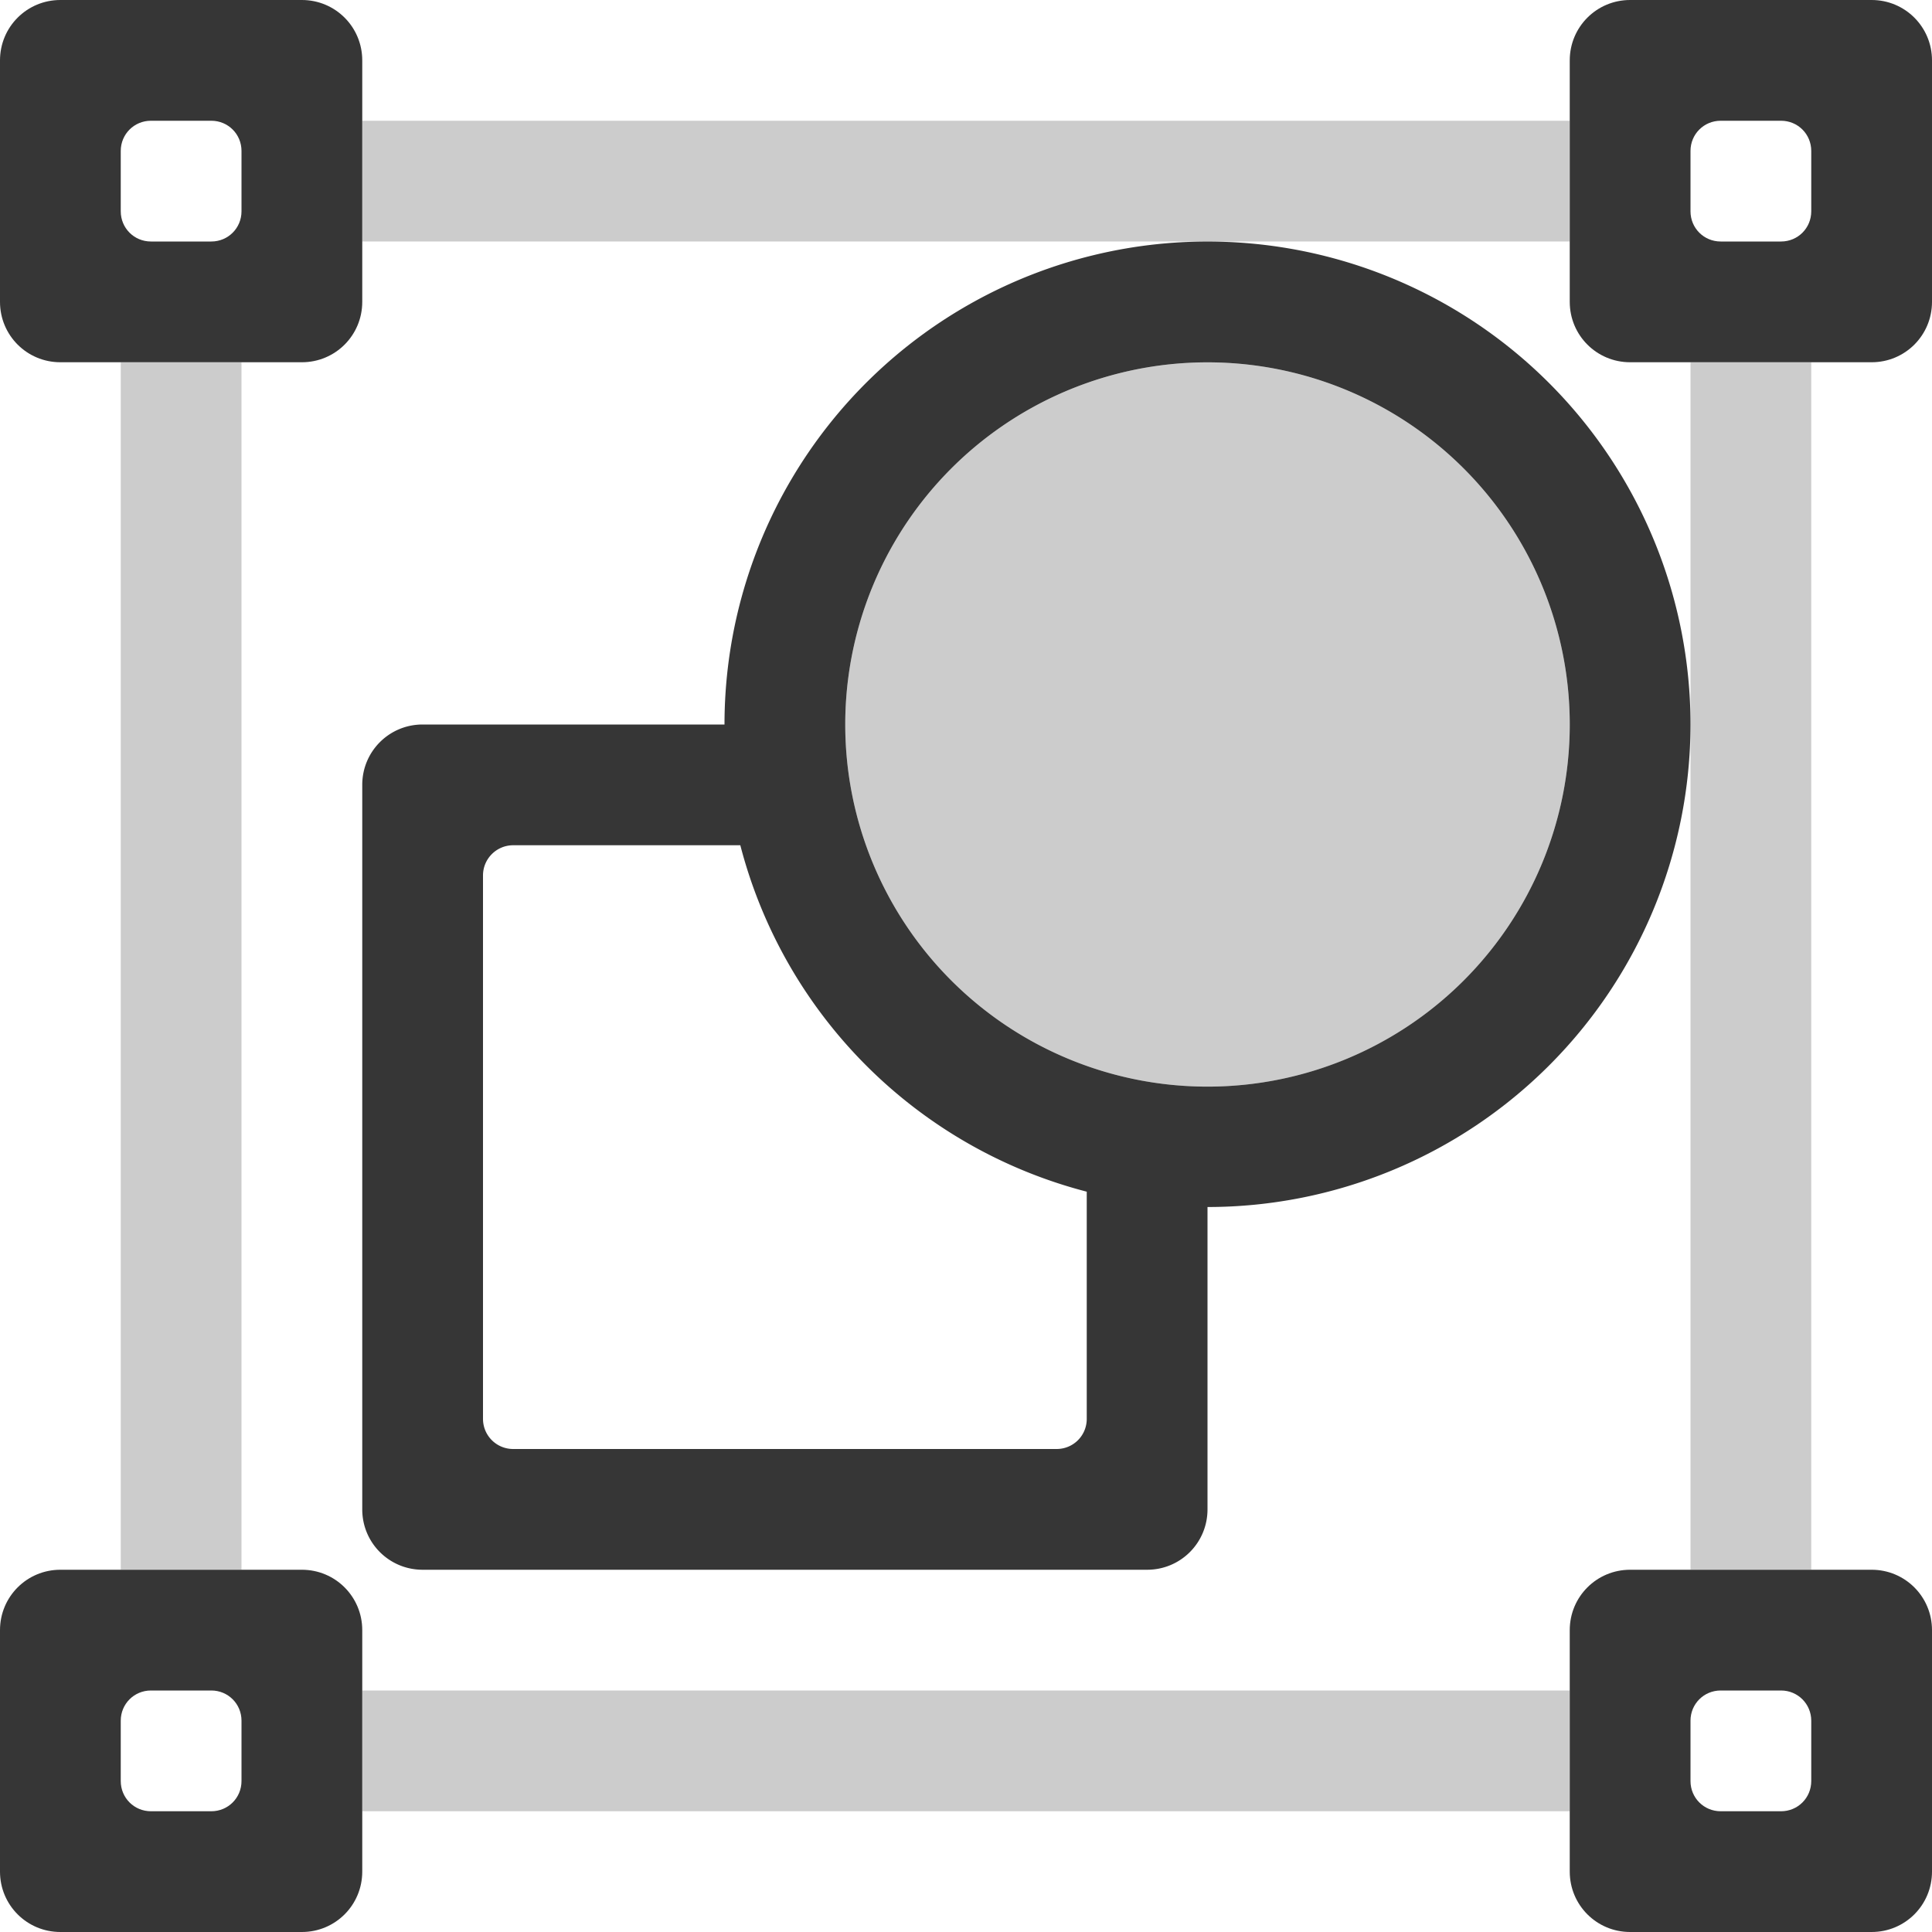
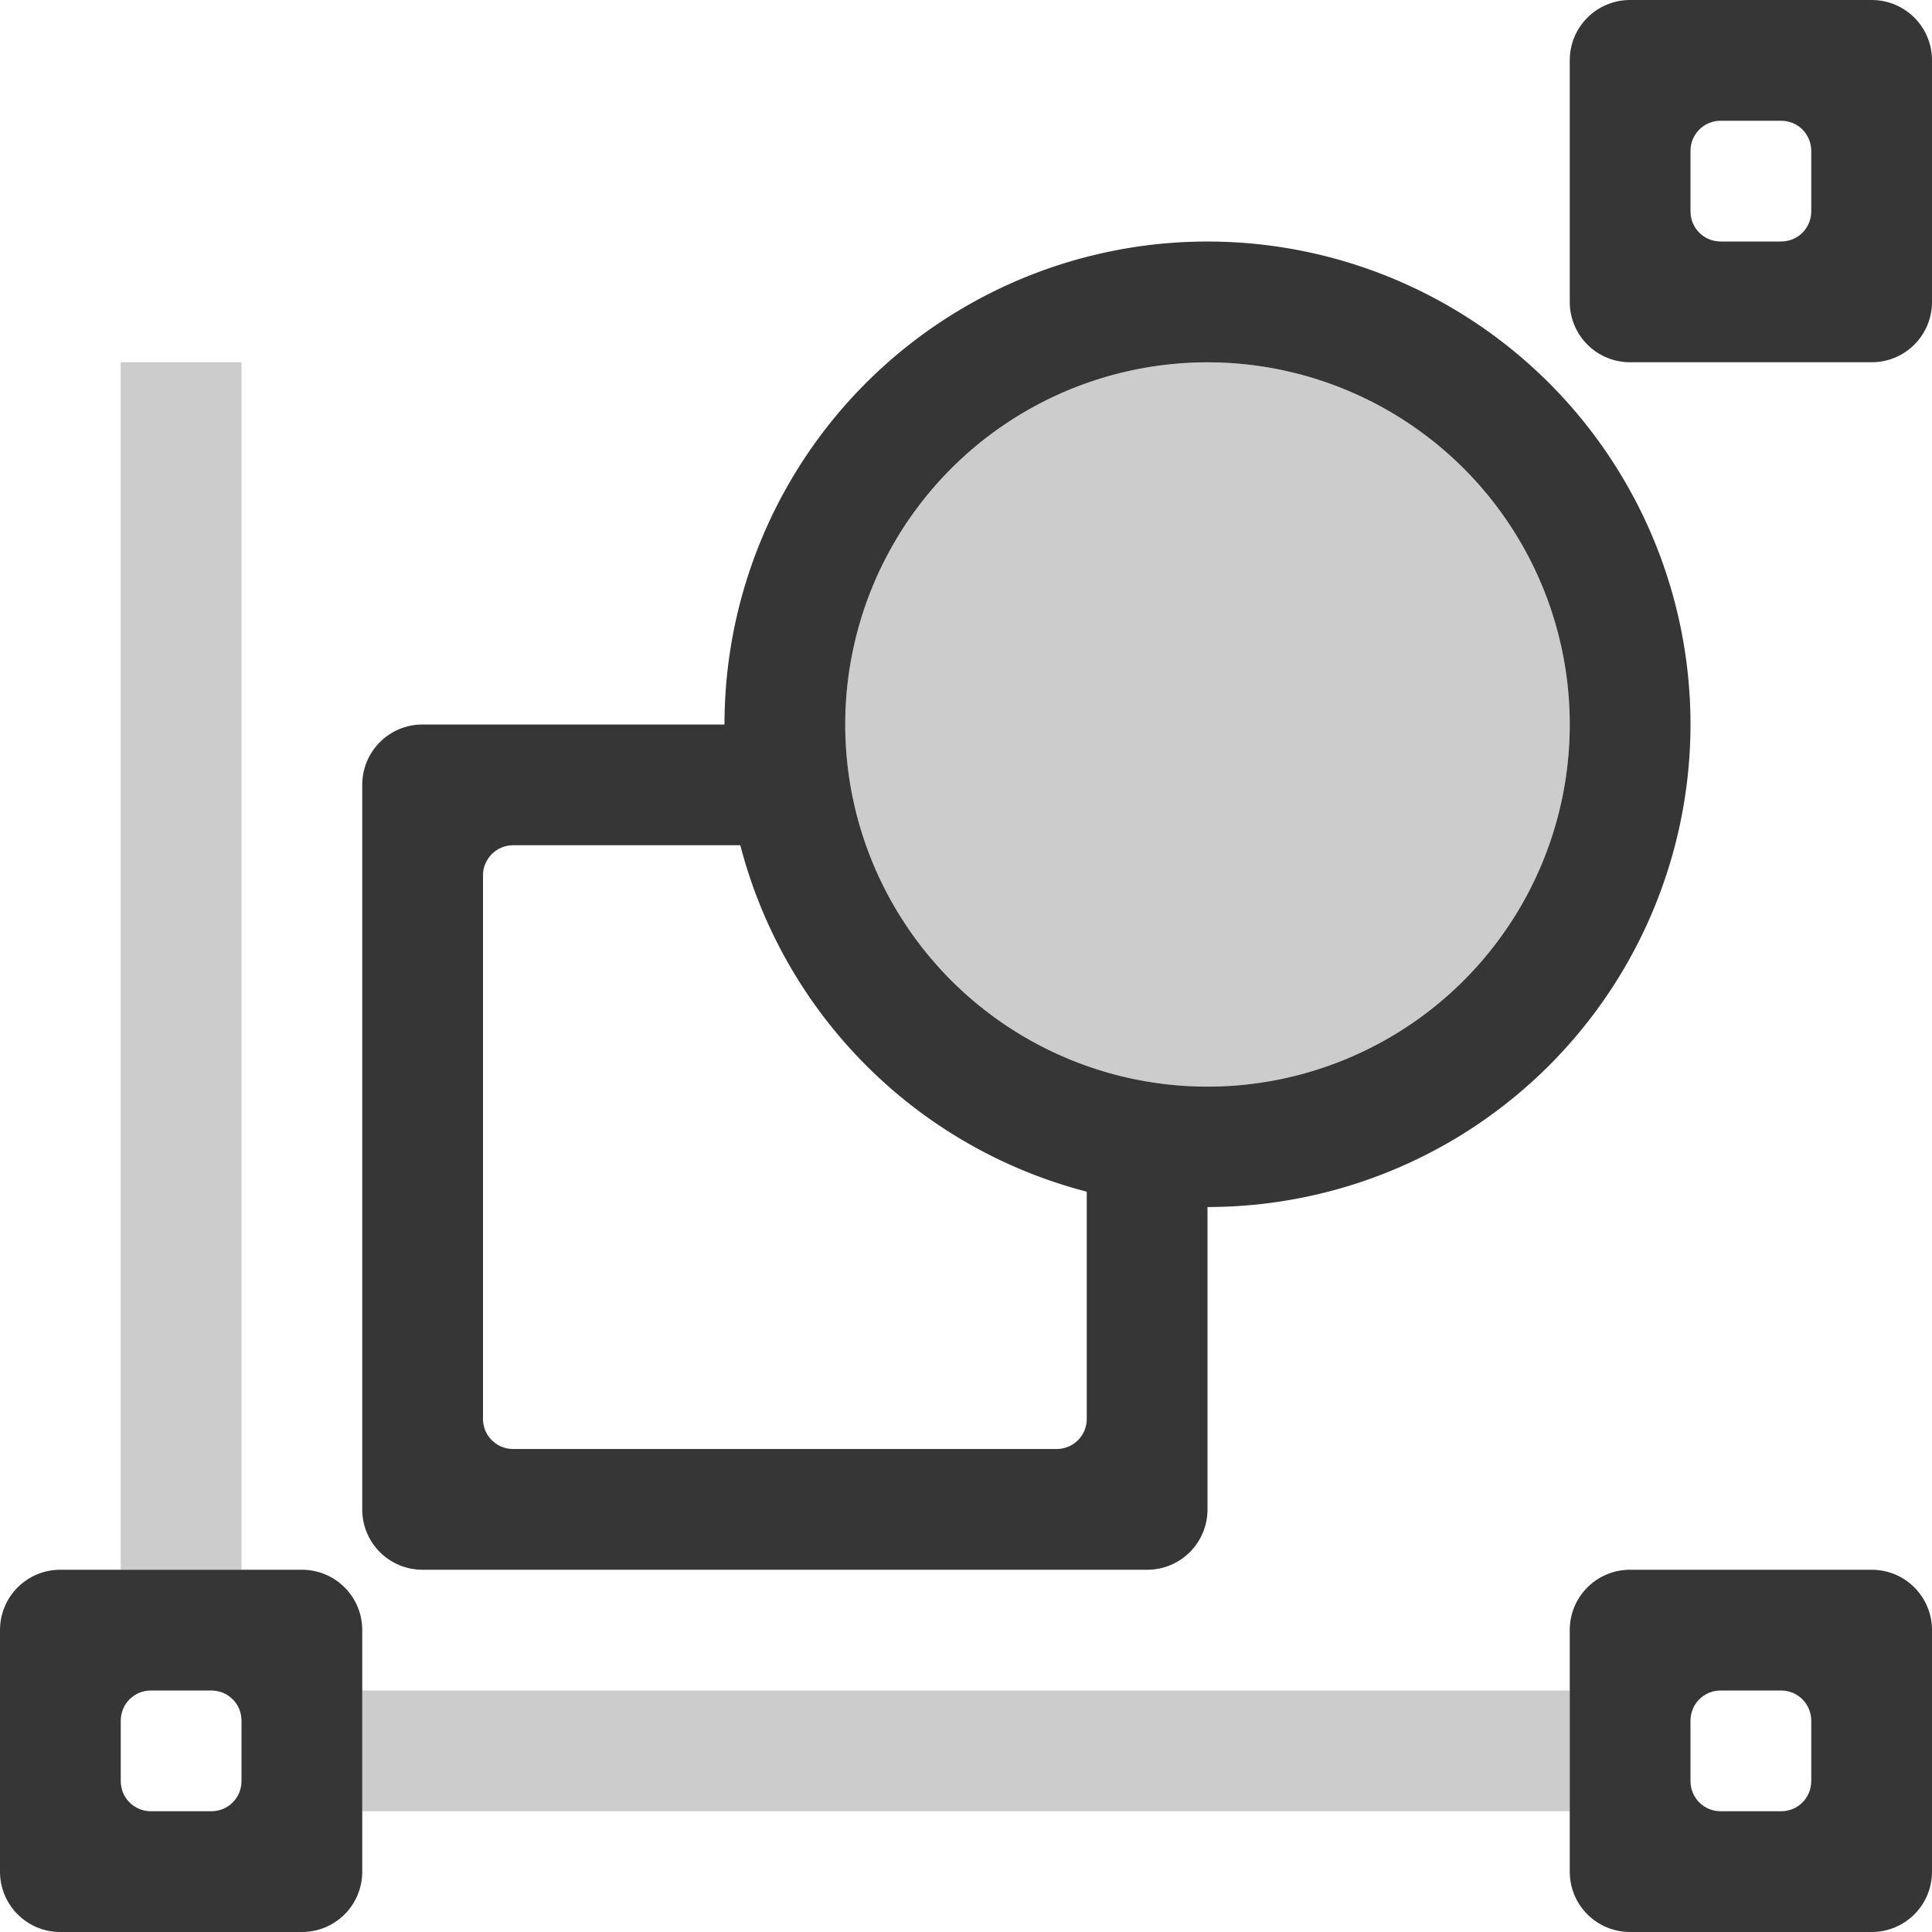
<svg xmlns="http://www.w3.org/2000/svg" id="svg7435" height="16" width="16" version="1.1">
  <defs id="defs7437" />
-   <rect y="1" x="3" height="1" width="10" id="rect1311" style="opacity:0.25;vector-effect:none;fill:#363636;fill-opacity:1;stroke:none;stroke-width:1;stroke-linecap:round;stroke-linejoin:round;stroke-miterlimit:4;stroke-dasharray:none;stroke-dashoffset:0;stroke-opacity:1;marker:none;paint-order:normal" />
  <rect y="14" x="3" height="1" width="10" id="rect1311-4" style="opacity:0.25;vector-effect:none;fill:#363636;fill-opacity:1;stroke:none;stroke-width:1;stroke-linecap:round;stroke-linejoin:round;stroke-miterlimit:4;stroke-dasharray:none;stroke-dashoffset:0;stroke-opacity:1;marker:none;paint-order:normal" />
-   <rect transform="rotate(90)" y="-15" x="3" height="1" width="10" id="rect1311-8" style="opacity:0.25;vector-effect:none;fill:#363636;fill-opacity:1;stroke:none;stroke-width:1;stroke-linecap:round;stroke-linejoin:round;stroke-miterlimit:4;stroke-dasharray:none;stroke-dashoffset:0;stroke-opacity:1;marker:none;paint-order:normal" />
  <rect transform="rotate(90)" y="-2" x="3" height="1" width="10" id="rect1311-4-7" style="opacity:0.25;vector-effect:none;fill:#363636;fill-opacity:1;stroke:none;stroke-width:1;stroke-linecap:round;stroke-linejoin:round;stroke-miterlimit:4;stroke-dasharray:none;stroke-dashoffset:0;stroke-opacity:1;marker:none;paint-order:normal" />
-   <path id="rect1352" d="M 0.5 0 C 0.223 0 0 0.223 0 0.5 L 0 2.5 C 0 2.777 0.223 3 0.5 3 L 2.5 3 C 2.777 3 3 2.777 3 2.5 L 3 0.5 C 3 0.223 2.777 0 2.5 0 L 0.5 0 z M 1.25 1 L 1.75 1 C 1.889 1 2 1.111 2 1.25 L 2 1.75 C 2 1.889 1.889 2 1.75 2 L 1.25 2 C 1.111 2 1 1.889 1 1.75 L 1 1.25 C 1 1.111 1.111 1 1.25 1 z " style="opacity:1;vector-effect:none;fill:#363636;fill-opacity:1;stroke:none;stroke-width:1;stroke-linecap:round;stroke-linejoin:round;stroke-miterlimit:4;stroke-dasharray:none;stroke-dashoffset:0;stroke-opacity:1;marker:none;paint-order:normal" />
  <path id="rect1352-7" d="M 13.5,0 C 13.223,0 13,0.223 13,0.5 v 2 C 13,2.777 13.223,3 13.5,3 h 2 C 15.777,3 16,2.777 16,2.5 v -2 C 16,0.223 15.777,0 15.5,0 Z m 0.75,1 h 0.5 C 14.889,1 15,1.111 15,1.25 v 0.5 C 15,1.889 14.889,2 14.75,2 h -0.5 C 14.111,2 14,1.889 14,1.75 V 1.25 C 14,1.111 14.111,1 14.25,1 Z" style="opacity:1;vector-effect:none;fill:#363636;fill-opacity:1;stroke:none;stroke-width:1;stroke-linecap:round;stroke-linejoin:round;stroke-miterlimit:4;stroke-dasharray:none;stroke-dashoffset:0;stroke-opacity:1;marker:none;paint-order:normal" />
  <path id="rect1352-2" d="M 0.5,13 C 0.223,13 0,13.223 0,13.5 v 2 C 0,15.777 0.223,16 0.5,16 h 2 C 2.777,16 3,15.777 3,15.5 v -2 C 3,13.223 2.777,13 2.5,13 Z m 0.75,1 h 0.5 C 1.889,14 2,14.111 2,14.25 v 0.5 C 2,14.889 1.889,15 1.75,15 H 1.25 C 1.111,15 1,14.889 1,14.75 v -0.5 C 1,14.111 1.111,14 1.25,14 Z" style="opacity:1;vector-effect:none;fill:#363636;fill-opacity:1;stroke:none;stroke-width:1;stroke-linecap:round;stroke-linejoin:round;stroke-miterlimit:4;stroke-dasharray:none;stroke-dashoffset:0;stroke-opacity:1;marker:none;paint-order:normal" />
  <path id="rect1352-7-7" d="M 13.5,13 C 13.223,13 13,13.223 13,13.5 v 2 c 0,0.277 0.223,0.5 0.5,0.5 h 2 c 0.277,0 0.5,-0.223 0.5,-0.5 v -2 C 16,13.223 15.777,13 15.5,13 Z m 0.75,1 h 0.5 c 0.139,0 0.25,0.112 0.25,0.25 v 0.5 C 15,14.889 14.889,15 14.75,15 h -0.5 C 14.111,15 14,14.889 14,14.75 v -0.5 C 14,14.111 14.111,14 14.25,14 Z" style="opacity:1;vector-effect:none;fill:#363636;fill-opacity:1;stroke:none;stroke-width:1;stroke-linecap:round;stroke-linejoin:round;stroke-miterlimit:4;stroke-dasharray:none;stroke-dashoffset:0;stroke-opacity:1;marker:none;paint-order:normal" />
  <path id="rect1403" d="M 10.117 2.002 A 4 4 0 0 0 6 6 A 4 4 0 0 0 6.014 6.287 A 4 4 0 0 1 6 6 L 3.5 6 C 3.223 6 3 6.223 3 6.5 L 3 12.5 C 3 12.777 3.223 13 3.5 13 L 9.5 13 C 9.777 13 10 12.777 10 12.5 L 10 9.996 A 4 4 0 0 0 14 6 A 4 4 0 0 0 10.117 2.002 z M 10.086 3.002 A 3 2.999 0 0 1 13 6 A 3 2.999 0 0 1 7 6 A 3 2.999 0 0 1 10.086 3.002 z M 6.041 6.545 A 4 4 0 0 0 6.059 6.66 A 4 4 0 0 1 6.041 6.545 z M 4.25 7 L 6.131 7 A 4 4 0 0 0 9 9.869 L 9 11.75 C 9 11.889 8.889 12 8.75 12 L 4.25 12 C 4.112 12 4 11.889 4 11.75 L 4 7.25 C 4 7.112 4.112 7 4.25 7 z " style="opacity:1;vector-effect:none;fill:#363636;fill-opacity:1;stroke:none;stroke-width:1;stroke-linecap:round;stroke-linejoin:round;stroke-miterlimit:4;stroke-dasharray:none;stroke-dashoffset:0;stroke-opacity:1;marker:none;paint-order:normal" />
  <path style="opacity:0.25;vector-effect:none;fill:#363636;fill-opacity:1;stroke:none;stroke-width:1;stroke-linecap:round;stroke-linejoin:round;stroke-miterlimit:4;stroke-dasharray:none;stroke-dashoffset:0;stroke-opacity:1;marker:none;font-variant-east_asian:normal;paint-order:normal" id="path8335-9-5-7-4" d="M 13,6 A 3,2.999 0 1 1 7,6 3,2.999 0 1 1 13,6 Z" />
</svg>